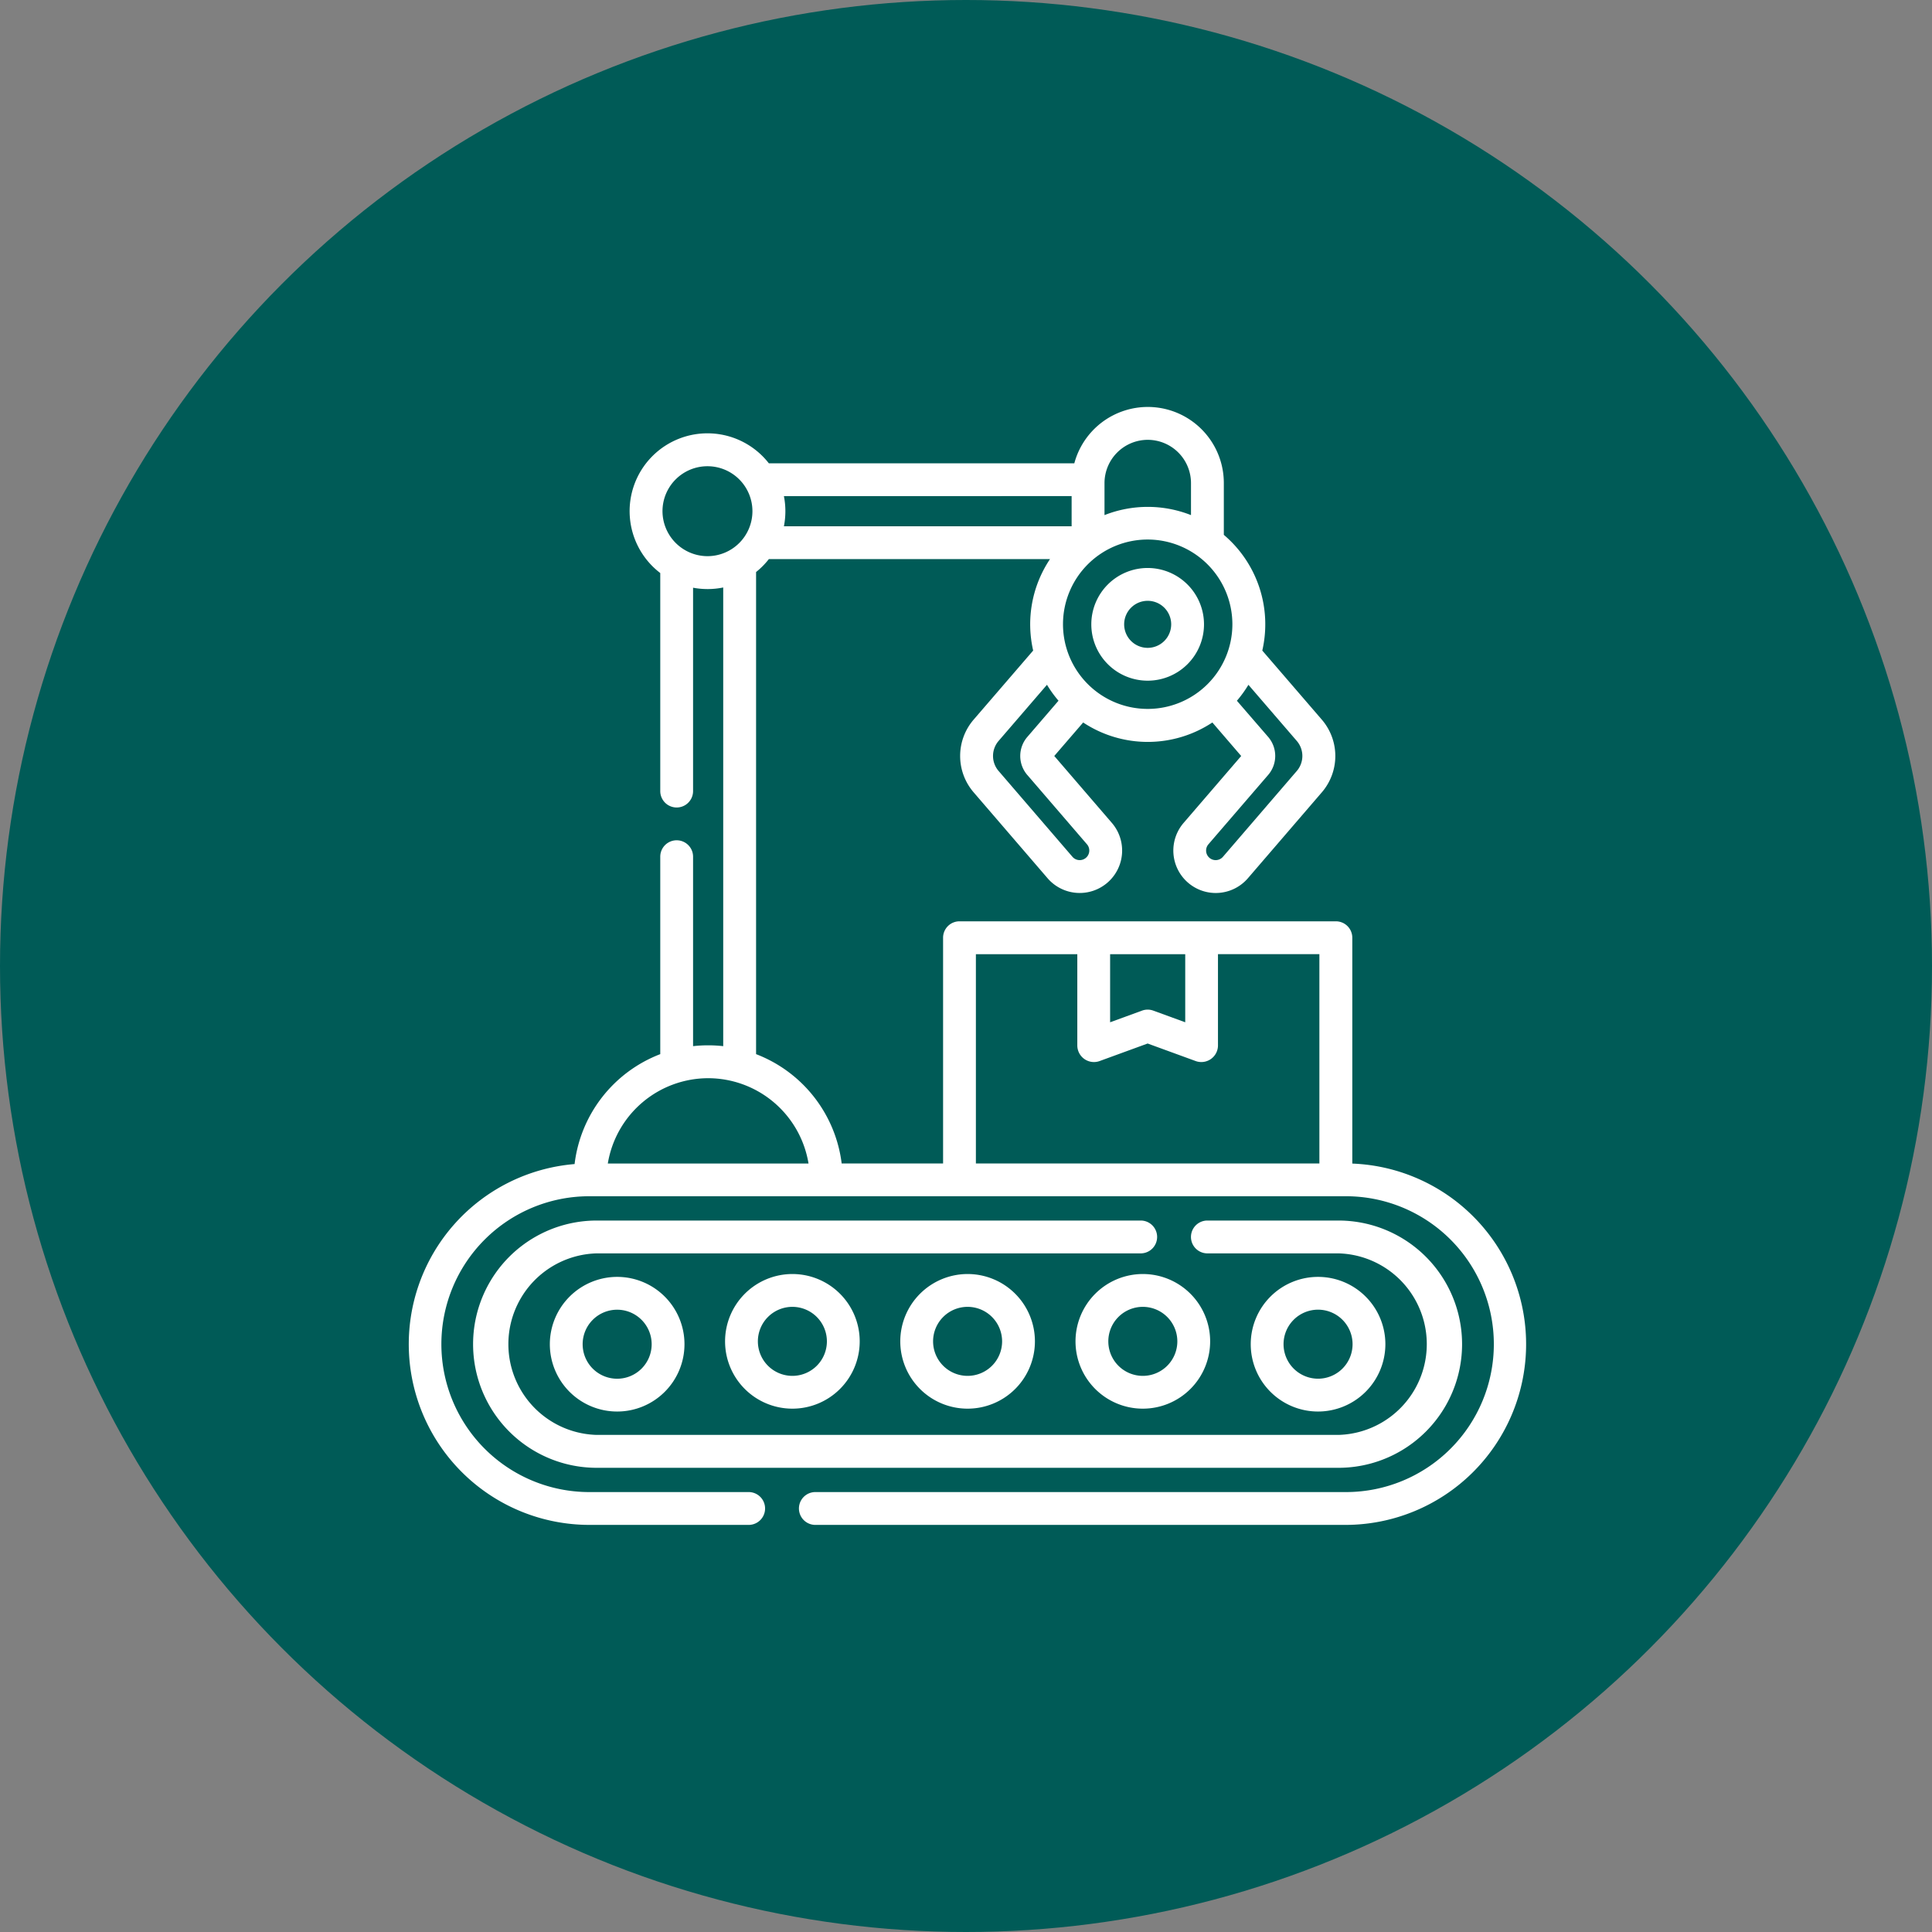
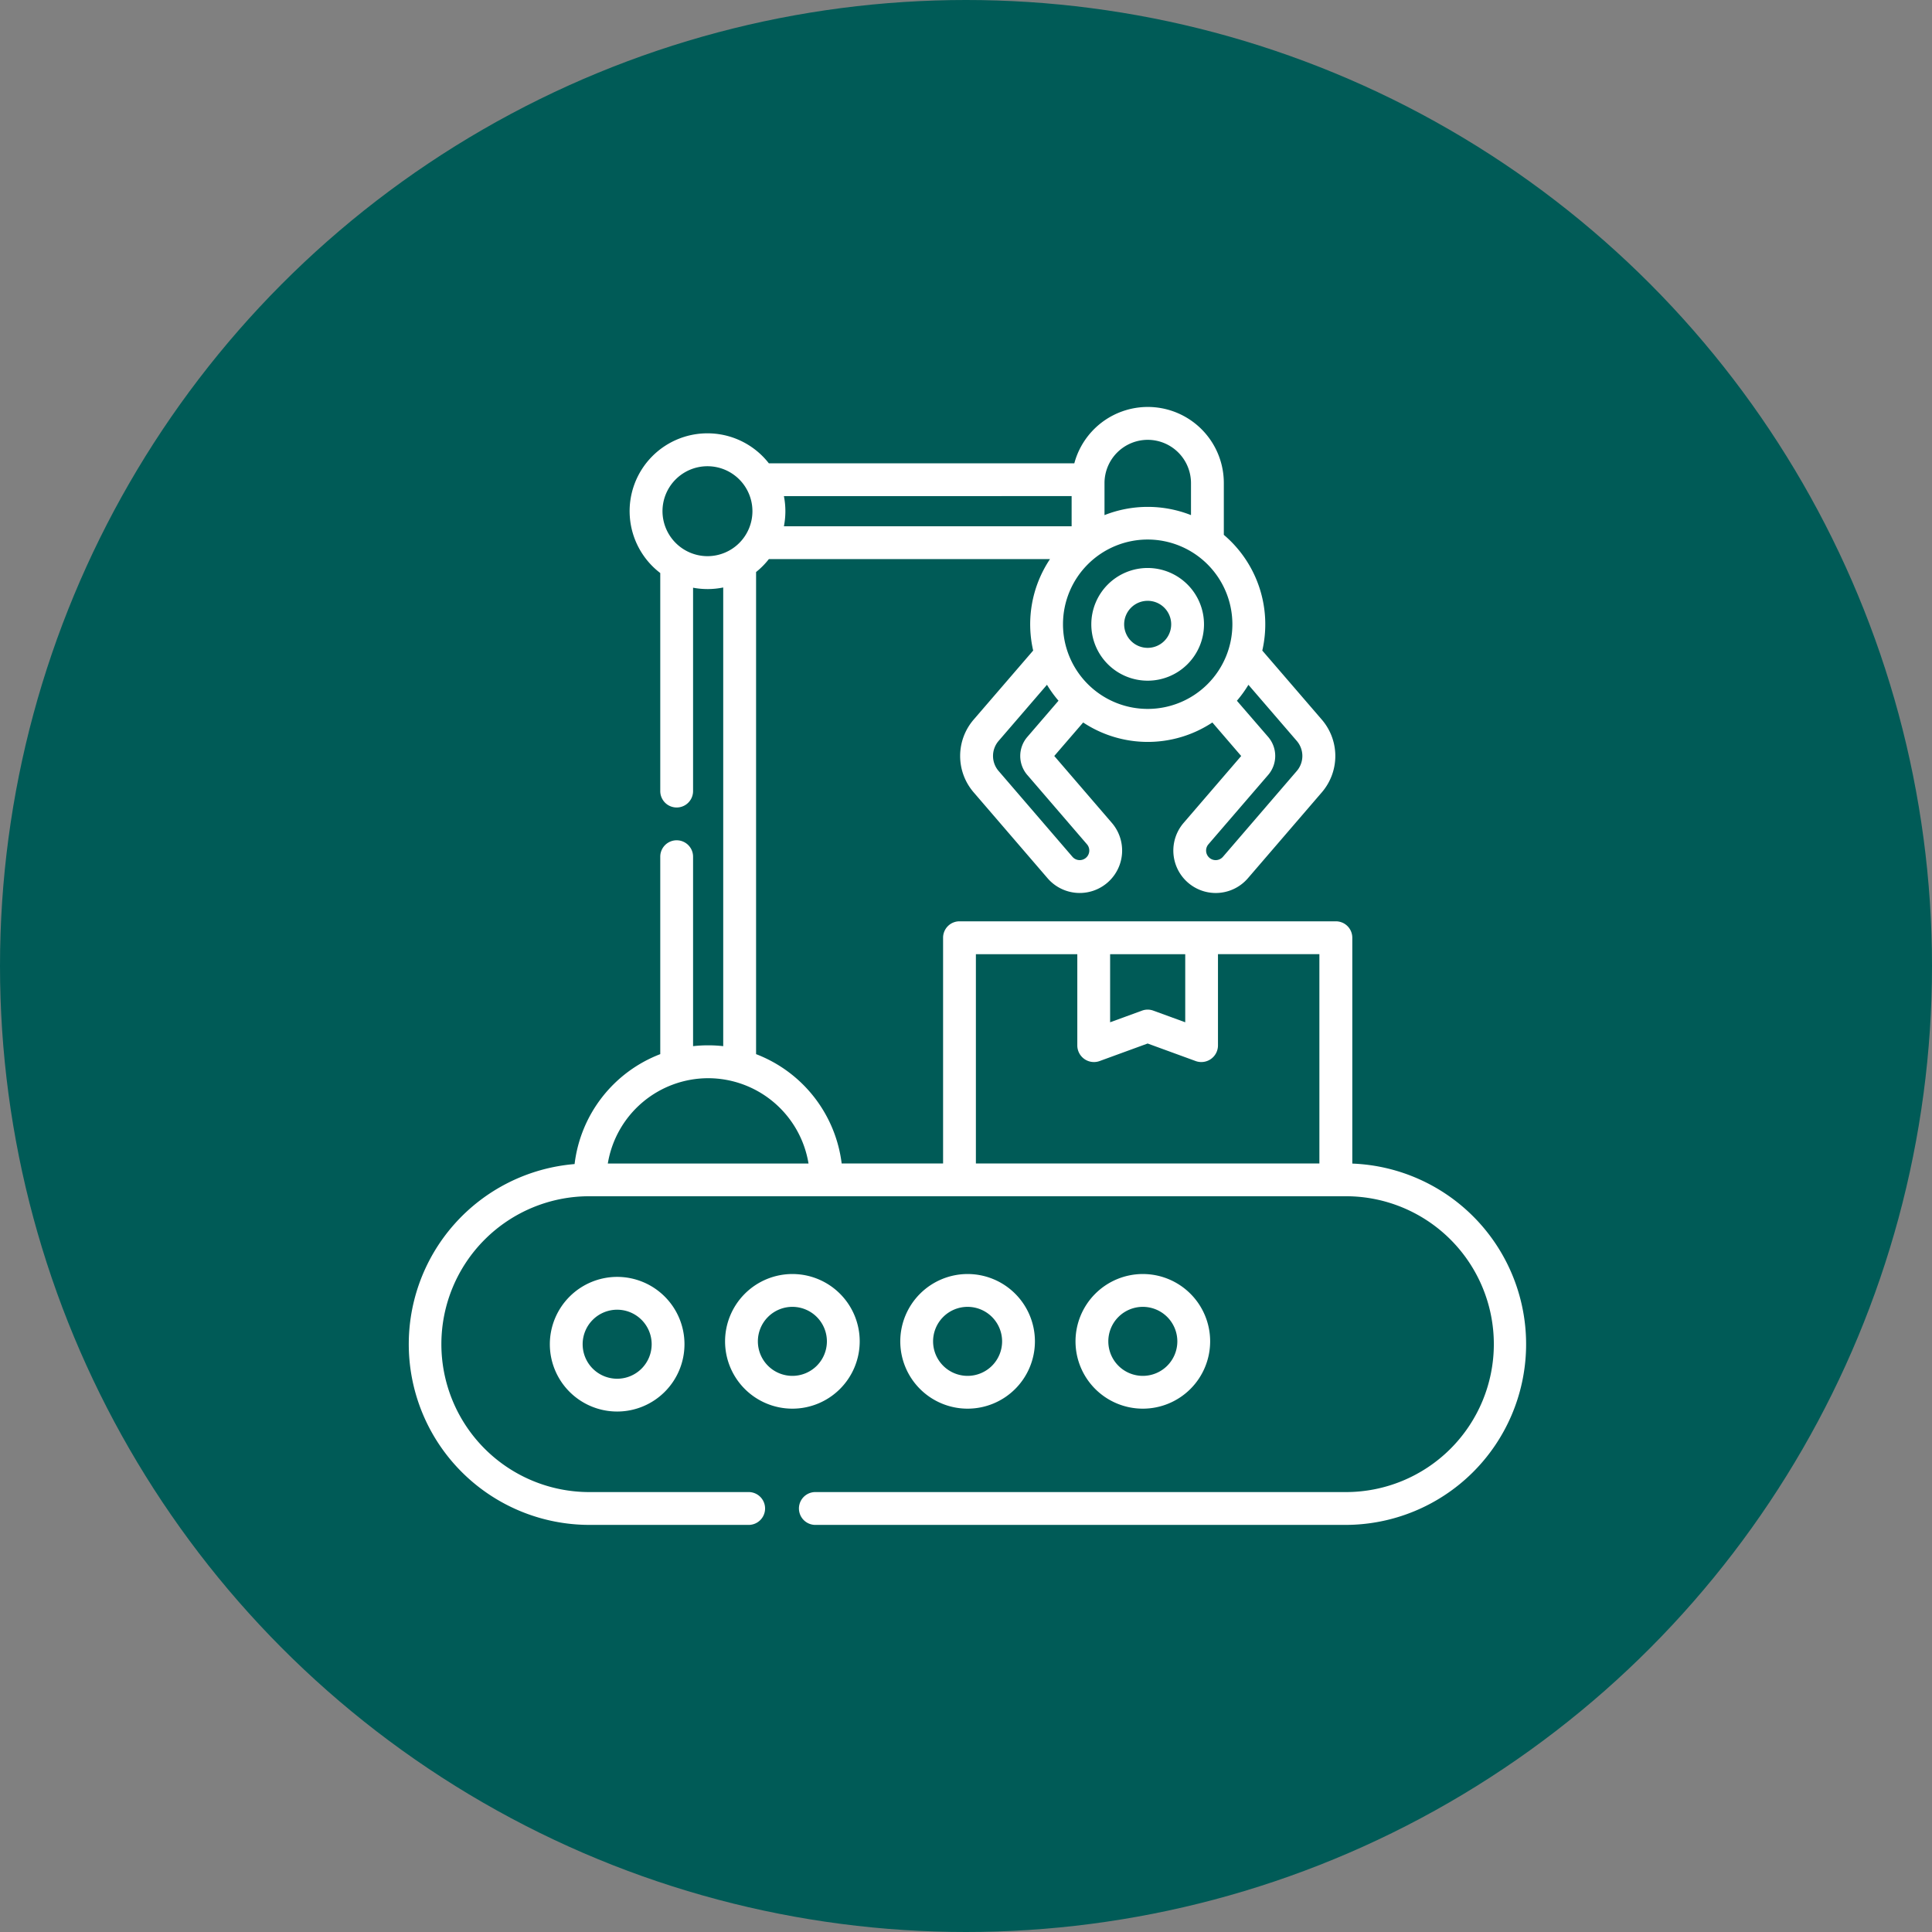
<svg xmlns="http://www.w3.org/2000/svg" width="116" height="116" viewBox="0 0 116 116">
  <rect x="0" y="0" width="116" height="116" fill="#808080" stroke="none" />
  <g transform="translate(-0.058 -0.061)">
    <circle cx="58" cy="58" r="58" transform="translate(0.058 0.061)" fill="#005b57" />
    <g transform="translate(24.593 24.498)">
      <path d="M316.062,73.734a3.383,3.383,0,1,0,3.381,3.383A3.386,3.386,0,0,0,316.062,73.734Zm0,4.795a1.412,1.412,0,1,1,1.411-1.412A1.413,1.413,0,0,1,316.062,78.529Z" transform="translate(-271.688 -64.068)" fill="#fff" />
      <path d="M56.659,45.429V31.866a.985.985,0,0,0-.985-.986h-22.6a.985.985,0,0,0-.985.986V45.419H26a8.1,8.1,0,0,0-5.139-6.564V9.909a4.709,4.709,0,0,0,.767-.776H38.508a7.034,7.034,0,0,0-1.01,5.49l-3.564,4.136a3.344,3.344,0,0,0,0,4.388l4.429,5.147a2.546,2.546,0,1,0,3.859-3.324l-3.457-4.017L40.5,18.942a7.032,7.032,0,0,0,7.757,0l1.731,2.012-3.457,4.017a2.546,2.546,0,1,0,3.859,3.324l4.429-5.147a3.344,3.344,0,0,0,0-4.388l-3.564-4.136a7.039,7.039,0,0,0-2.31-6.948V4.569a4.566,4.566,0,0,0-8.976-1.189H21.627a4.673,4.673,0,1,0-6.519,6.589V23.061a.985.985,0,1,0,1.97,0V10.85a4.689,4.689,0,0,0,1.81-.014v27.54a8.116,8.116,0,0,0-1.81,0V27a.985.985,0,1,0-1.97,0V38.855a8.1,8.1,0,0,0-5.144,6.6,10.851,10.851,0,0,0,.883,21.665h9.6a.986.986,0,0,0,0-1.971h-9.6a8.881,8.881,0,0,1,0-17.762H56.276a8.881,8.881,0,0,1,0,17.762H24.389a.986.986,0,0,0,0,1.971H56.276a10.851,10.851,0,0,0,.383-21.694ZM37.152,22.1l3.576,4.155a.575.575,0,1,1-.872.751l-4.429-5.147a1.383,1.383,0,0,1,0-1.815l2.9-3.366a7.1,7.1,0,0,0,.692.957l-1.866,2.168a1.75,1.75,0,0,0,0,2.3Zm16.169-2.056a1.384,1.384,0,0,1,0,1.816l-4.429,5.147a.577.577,0,0,1-.807.064.576.576,0,0,1-.065-.815L51.6,22.1a1.75,1.75,0,0,0,0-2.3L49.73,17.637a7.094,7.094,0,0,0,.692-.957Zm-3.862-7a5.085,5.085,0,1,1-5.085-5.087A5.092,5.092,0,0,1,49.459,13.05ZM44.374,1.971a2.6,2.6,0,0,1,2.6,2.6v1.92a7.071,7.071,0,0,0-5.193,0V4.569A2.6,2.6,0,0,1,44.374,1.971ZM39.807,5.35V7.162H22.532a4.693,4.693,0,0,0,0-1.811Zm-24.565.906a2.7,2.7,0,1,1,2.7,2.7,2.708,2.708,0,0,1-2.7-2.7Zm26.876,26.6h4.51v4.086l-1.918-.7a.985.985,0,0,0-.675,0l-1.917.7Zm-8.059,0h6.089v5.494a1,1,0,0,0,1.323.926l2.9-1.059,2.9,1.059a1,1,0,0,0,1.323-.926V32.852h6.089V45.419H34.059ZM17.984,40.3a6.116,6.116,0,0,1,6.026,5.123H11.959A6.116,6.116,0,0,1,17.984,40.3Z" fill="#fff" />
-       <path d="M69.659,372.6H36.966a7.423,7.423,0,0,0,0,14.846H81.5a7.423,7.423,0,0,0,0-14.846H73.6a.986.986,0,0,0,0,1.971h7.9a5.452,5.452,0,0,1,0,10.9H36.966a5.452,5.452,0,0,1,0-10.9H69.659a.986.986,0,0,0,0-1.971Z" transform="translate(-25.673 -323.754)" fill="#fff" />
-       <path d="M64.668,402.431a4.042,4.042,0,1,0,4.042-4.042A4.047,4.047,0,0,0,64.668,402.431Zm6.114,0a2.072,2.072,0,1,1-2.072-2.071A2.074,2.074,0,0,1,70.782,402.431Z" transform="translate(-56.19 -346.16)" fill="#fff" />
-       <path d="M393.752,402.431a4.042,4.042,0,1,0-4.042,4.042A4.047,4.047,0,0,0,393.752,402.431Zm-6.114,0a2.072,2.072,0,1,1,2.072,2.071A2.074,2.074,0,0,1,387.638,402.431Z" transform="translate(-335.107 -346.16)" fill="#fff" />
+       <path d="M64.668,402.431a4.042,4.042,0,1,0,4.042-4.042A4.047,4.047,0,0,0,64.668,402.431Zm6.114,0a2.072,2.072,0,1,1-2.072-2.071A2.074,2.074,0,0,1,70.782,402.431" transform="translate(-56.19 -346.16)" fill="#fff" />
      <path d="M144.918,401.12a4.042,4.042,0,1,0,4.042-4.042A4.047,4.047,0,0,0,144.918,401.12Zm6.114,0a2.072,2.072,0,1,1-2.072-2.071A2.074,2.074,0,0,1,151.032,401.12Z" transform="translate(-125.919 -345.021)" fill="#fff" />
      <path d="M225.168,401.121a4.042,4.042,0,1,0,4.042-4.042A4.047,4.047,0,0,0,225.168,401.121Zm6.114,0a2.072,2.072,0,1,1-2.072-2.071A2.074,2.074,0,0,1,231.282,401.121Z" transform="translate(-195.649 -345.022)" fill="#fff" />
      <path d="M305.418,401.12a4.042,4.042,0,1,0,4.042-4.042A4.047,4.047,0,0,0,305.418,401.12Zm6.114,0a2.072,2.072,0,1,1-2.072-2.071A2.074,2.074,0,0,1,311.532,401.12Z" transform="translate(-265.378 -345.021)" fill="#fff" />
    </g>
  </g>
</svg>